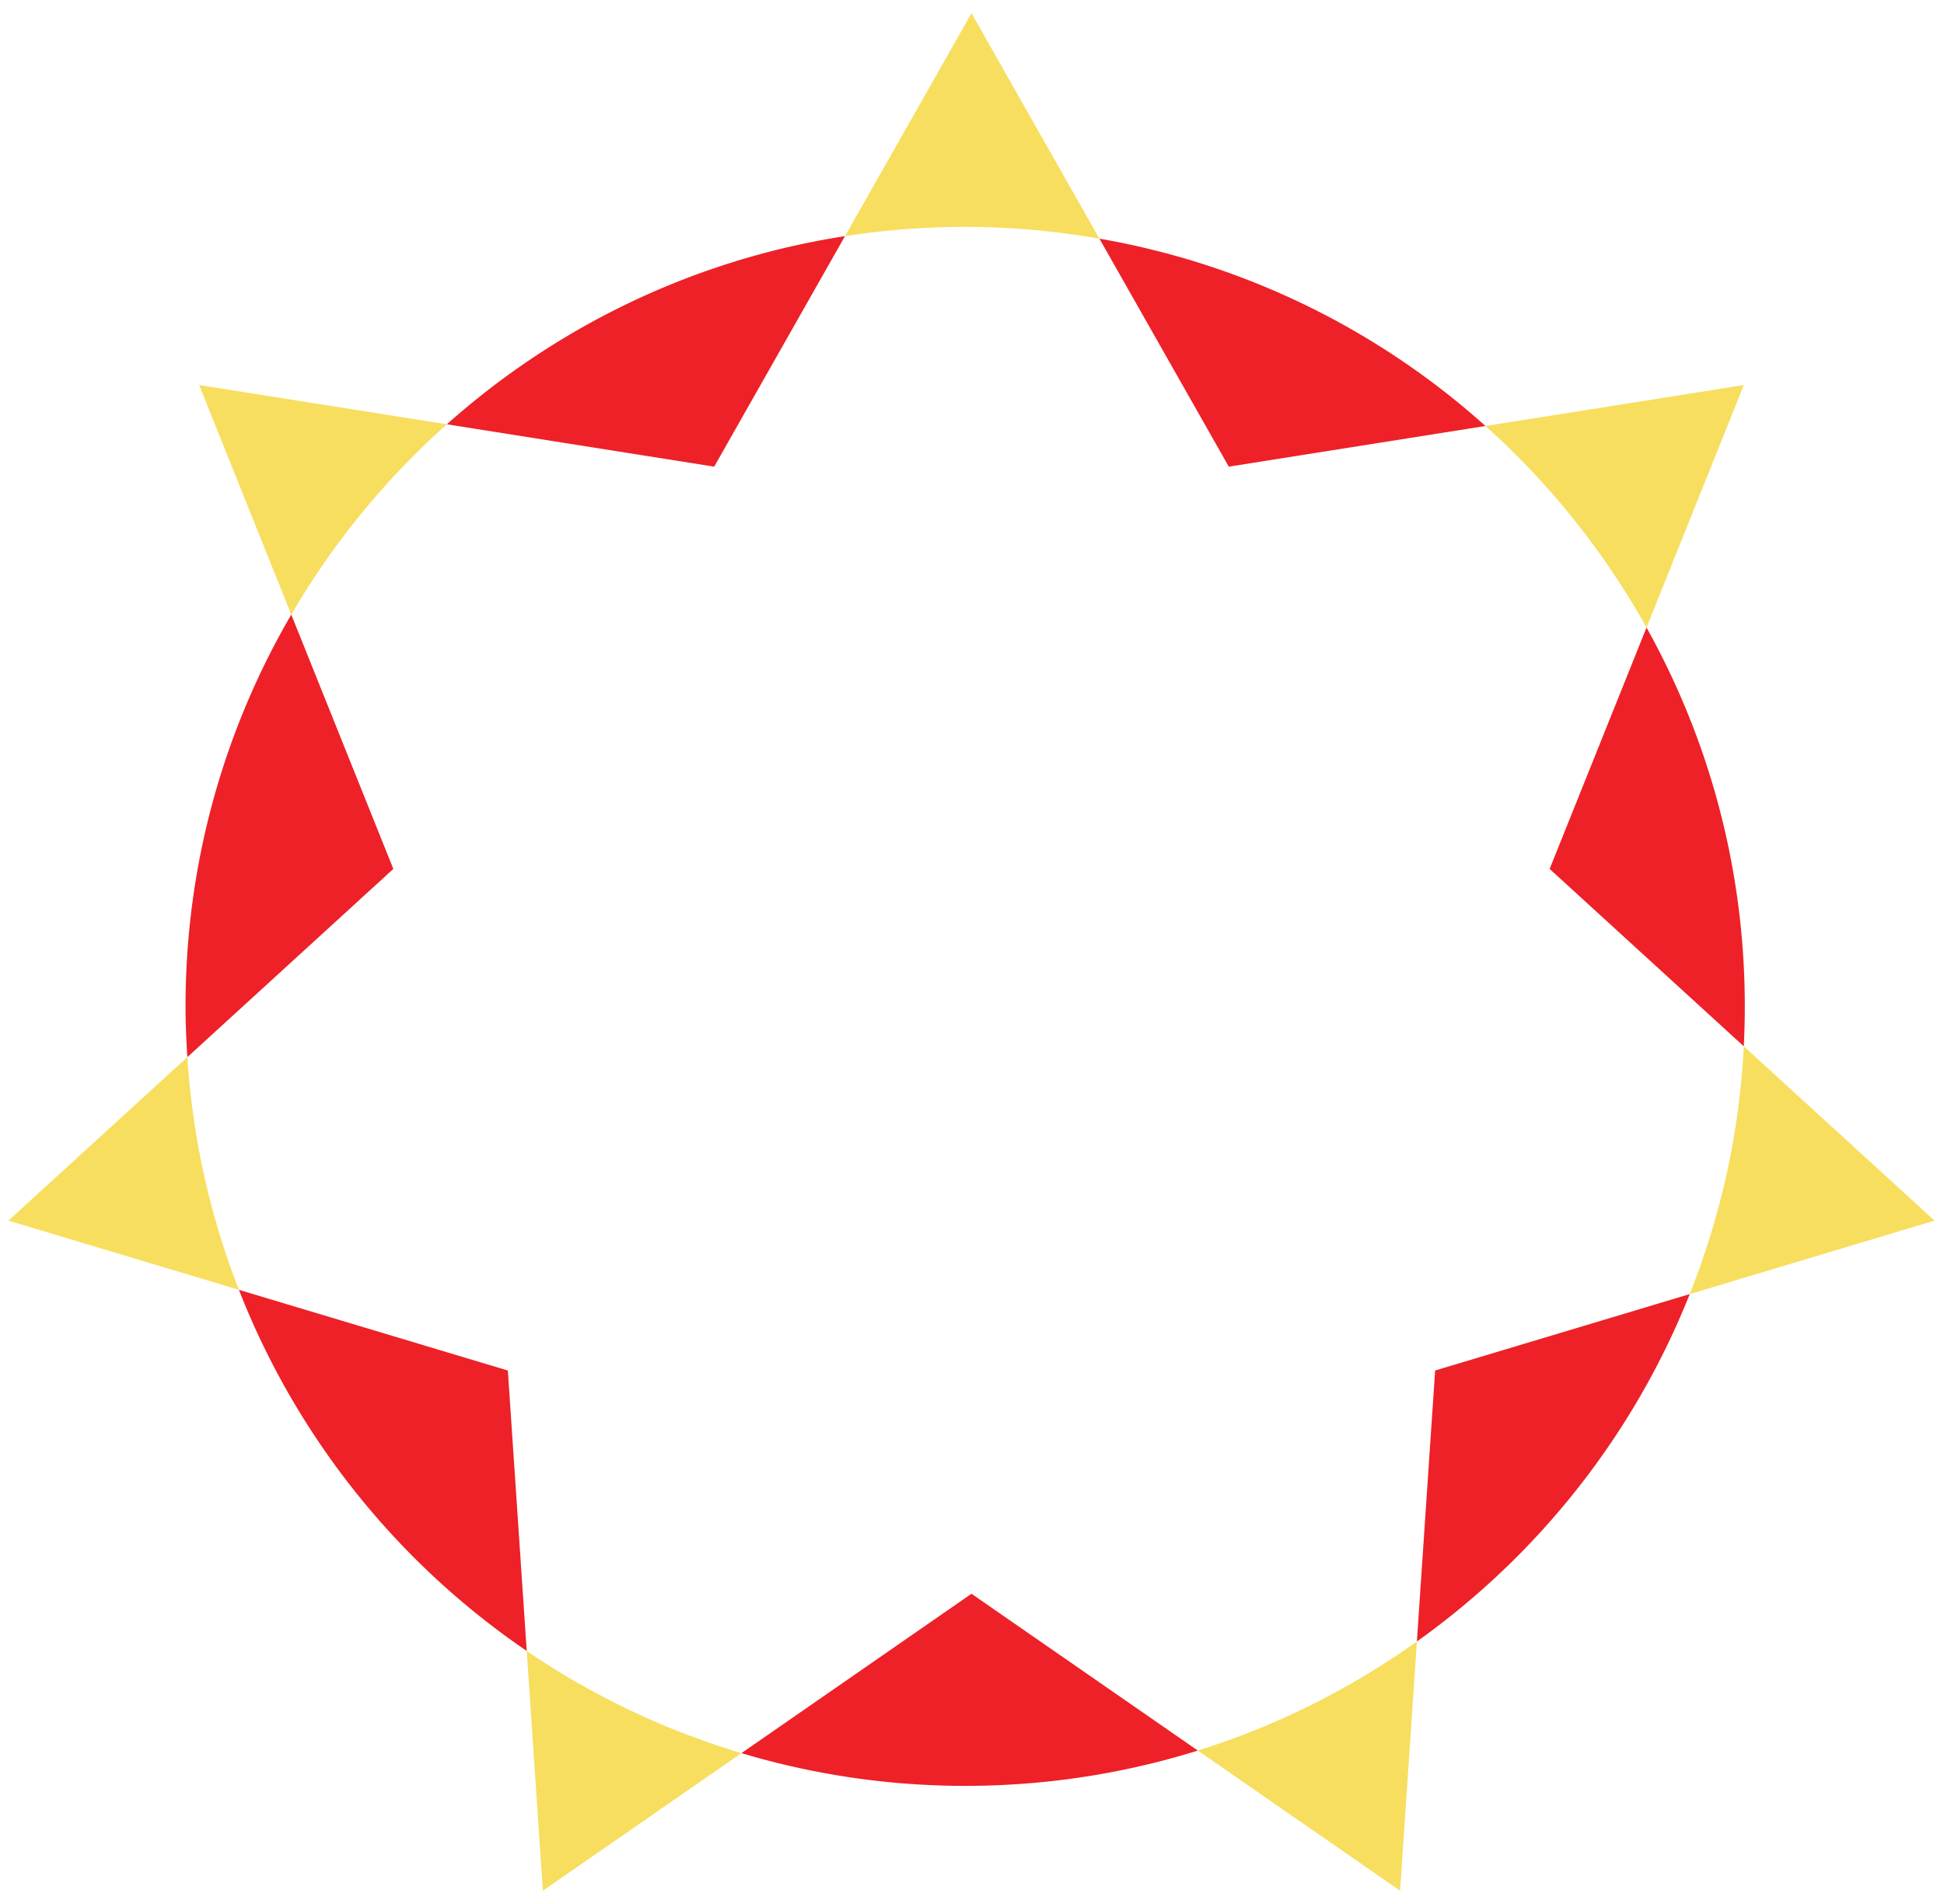
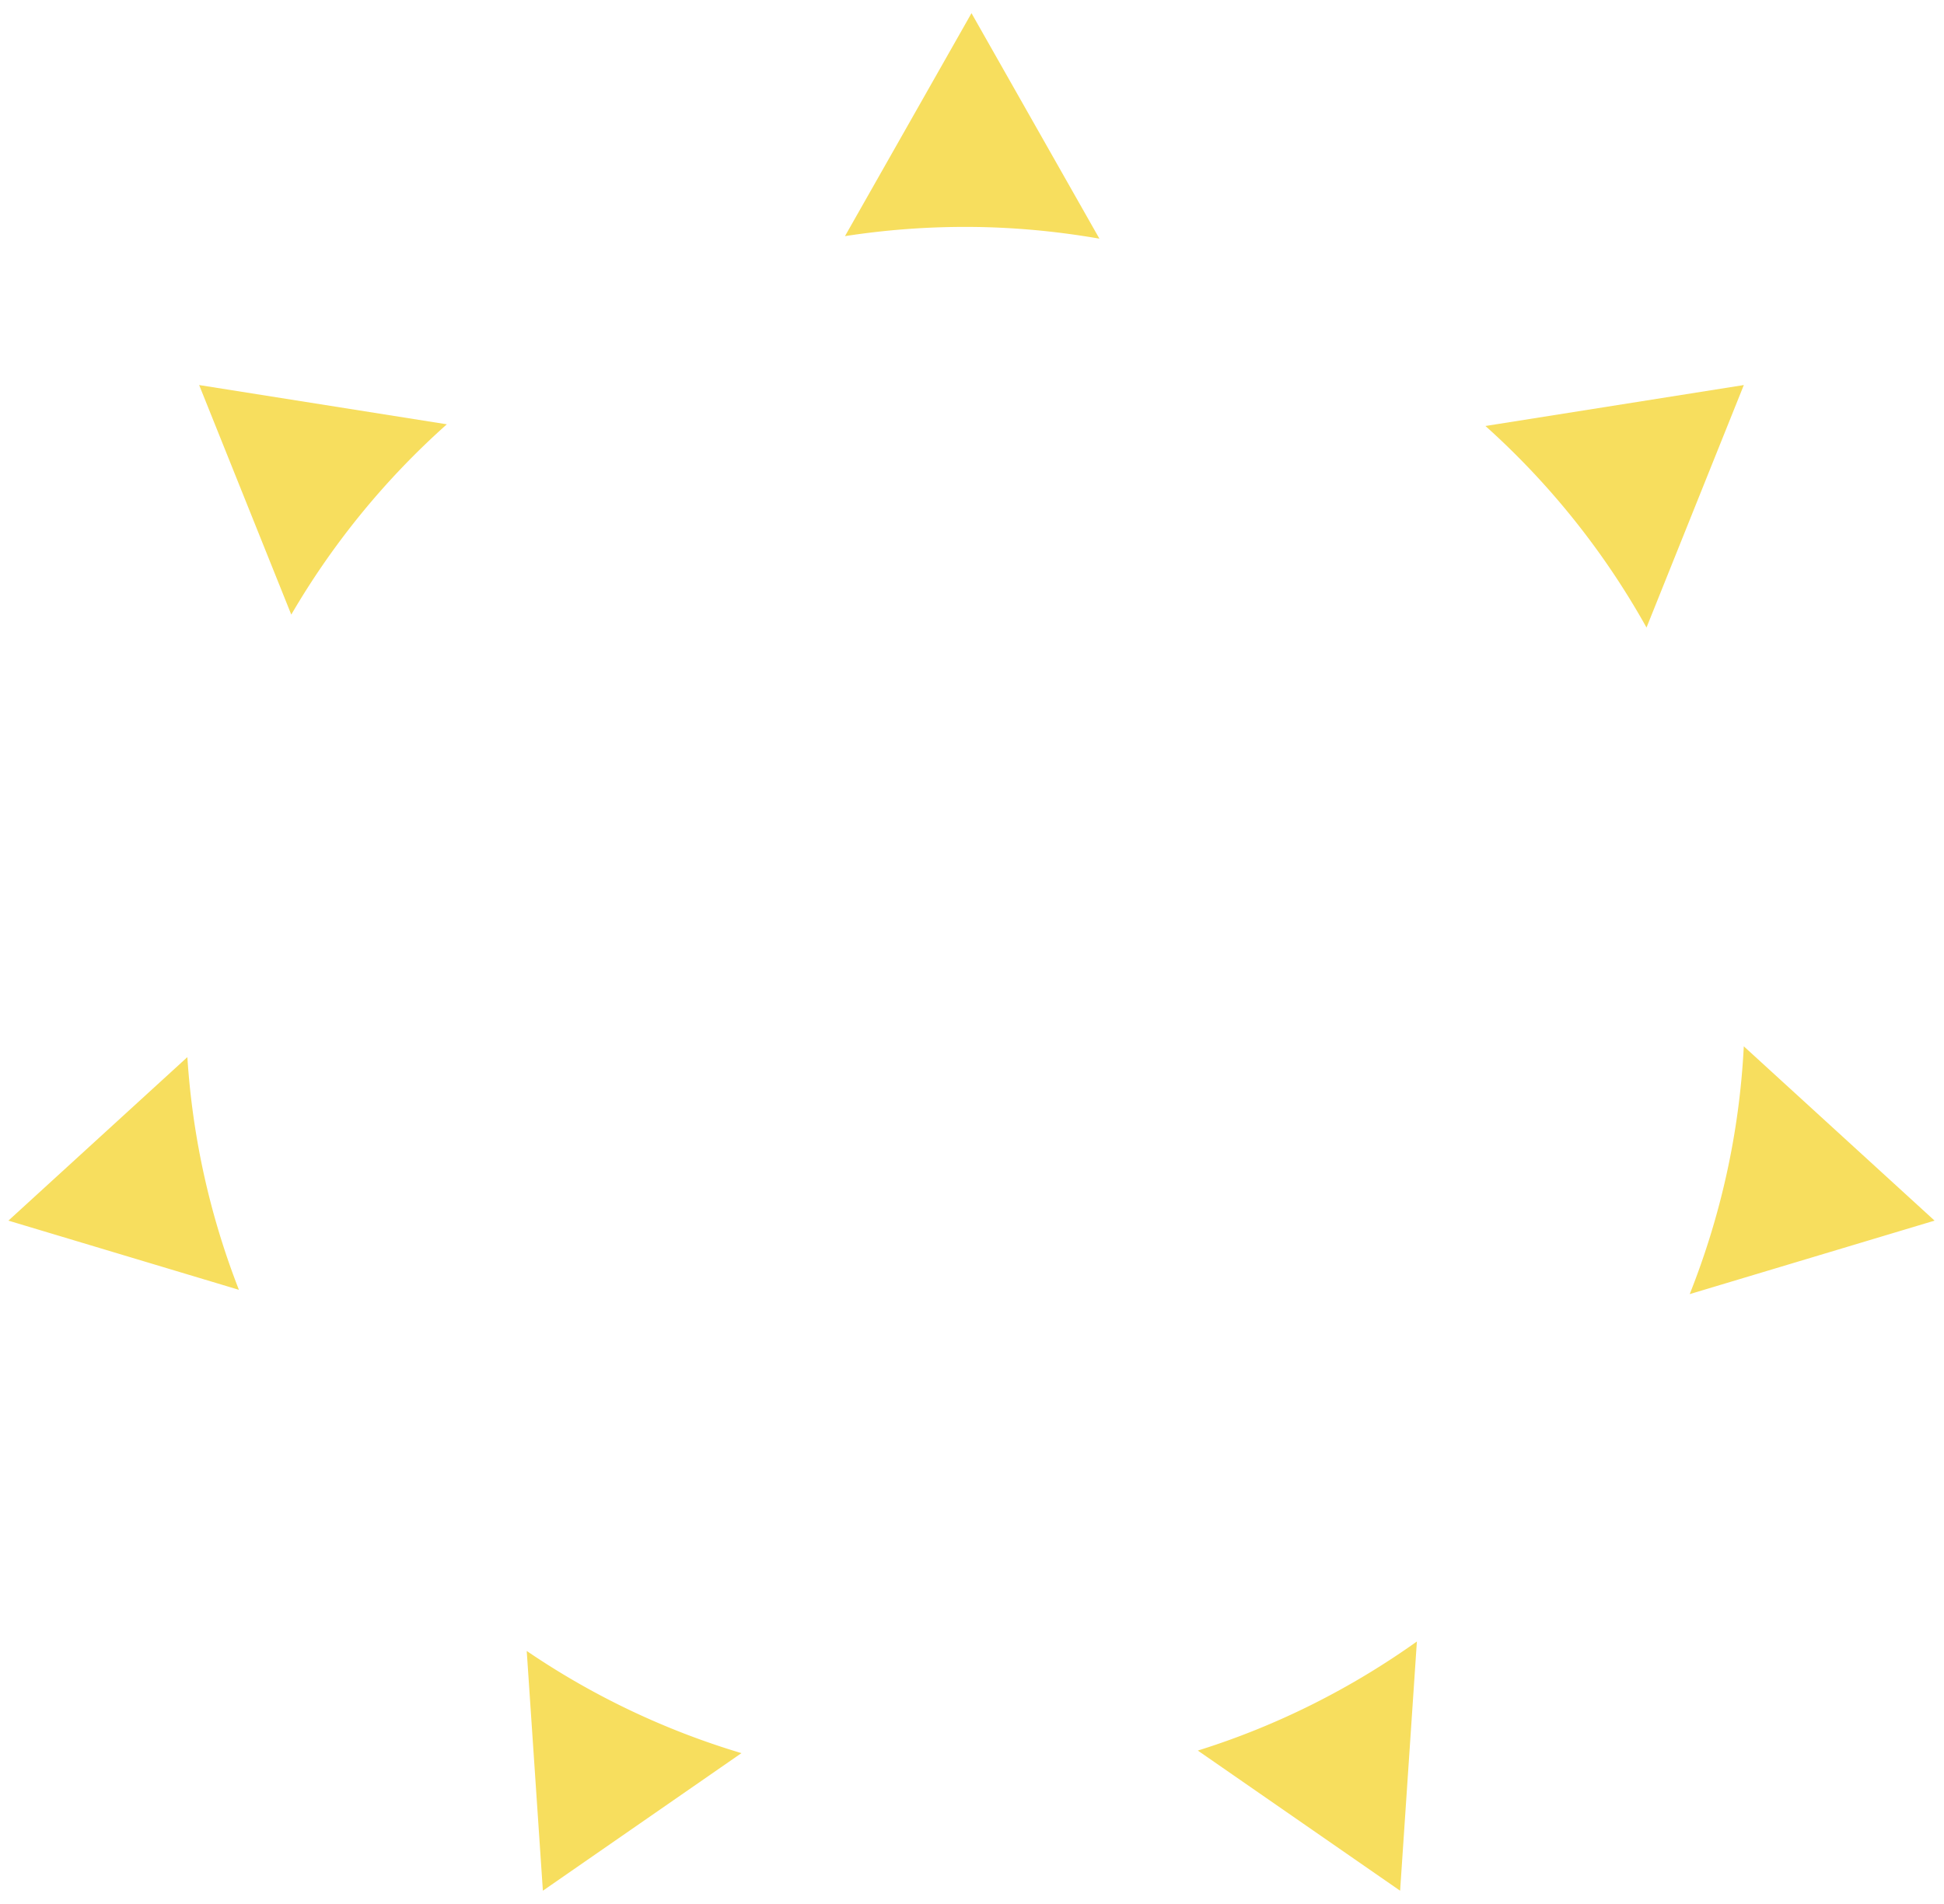
<svg xmlns="http://www.w3.org/2000/svg" viewBox="0 0 685 671" fill-rule="evenodd" clip-rule="evenodd" stroke-linejoin="round" stroke-miterlimit="2">
-   <path fill="none" d="M0 0h684.644v670.99H0z" />
+   <path fill="none" d="M0 0h684.644H0z" />
  <g fill-rule="nonzero">
    <path d="M580.175 221.165l34.292-85.462-91.046 14.43a275.764 275.764 0 0156.754 71.032zM157.455 149.536l-87.28-13.833 32.459 80.9a275.863 275.863 0 0154.82-67.067zM614.454 368.752c-1.55 30.725-8.22 60.08-19.054 87.33l86.28-25.896-67.226-61.434zM340.092 79.966c16.142 0 31.93 1.47 47.304 4.141L342.321 4.645 297.742 83.22a277.175 277.175 0 0142.35-3.254zM422.071 616.952l71.28 49.391 5.912-87.829c-23.309 16.6-49.271 29.717-77.192 38.438zM185.6 581.844l5.692 84.5 69.97-48.488a273.583 273.583 0 01-75.662-36.012zM66.017 372.565l-63.054 57.62 81.225 24.384c-10.037-25.688-16.317-53.233-18.17-82.004z" fill="#f7de5e" />
-     <path d="M138.6 306.232l-35.966-89.63c-23.65 40.576-37.258 87.726-37.258 138.08 0 6.012.262 11.962.641 17.883l72.584-66.333zM546.042 306.232l68.412 62.52c.234-4.662.354-9.354.354-14.07 0-48.475-12.6-93.984-34.633-133.517l-34.133 85.067zM523.421 150.132c-37.487-33.62-84.27-57.037-136.025-66.025l45.588 80.358 90.437-14.333zM297.742 83.22c-53.412 8.266-101.712 31.945-140.287 66.316l94.2 14.93 46.087-81.246zM178.95 483.01L84.188 454.57c20.308 51.983 55.938 96.287 101.412 127.275l-6.65-98.833zM505.692 483.01l-6.43 95.504c42.792-30.483 76.446-72.904 96.138-122.433l-89.708 26.93zM342.321 561.685l-81.058 56.171a274.6 274.6 0 0078.829 11.538c28.554 0 56.083-4.363 81.98-12.442l-79.75-55.267z" fill="#ed2127" />
  </g>
</svg>